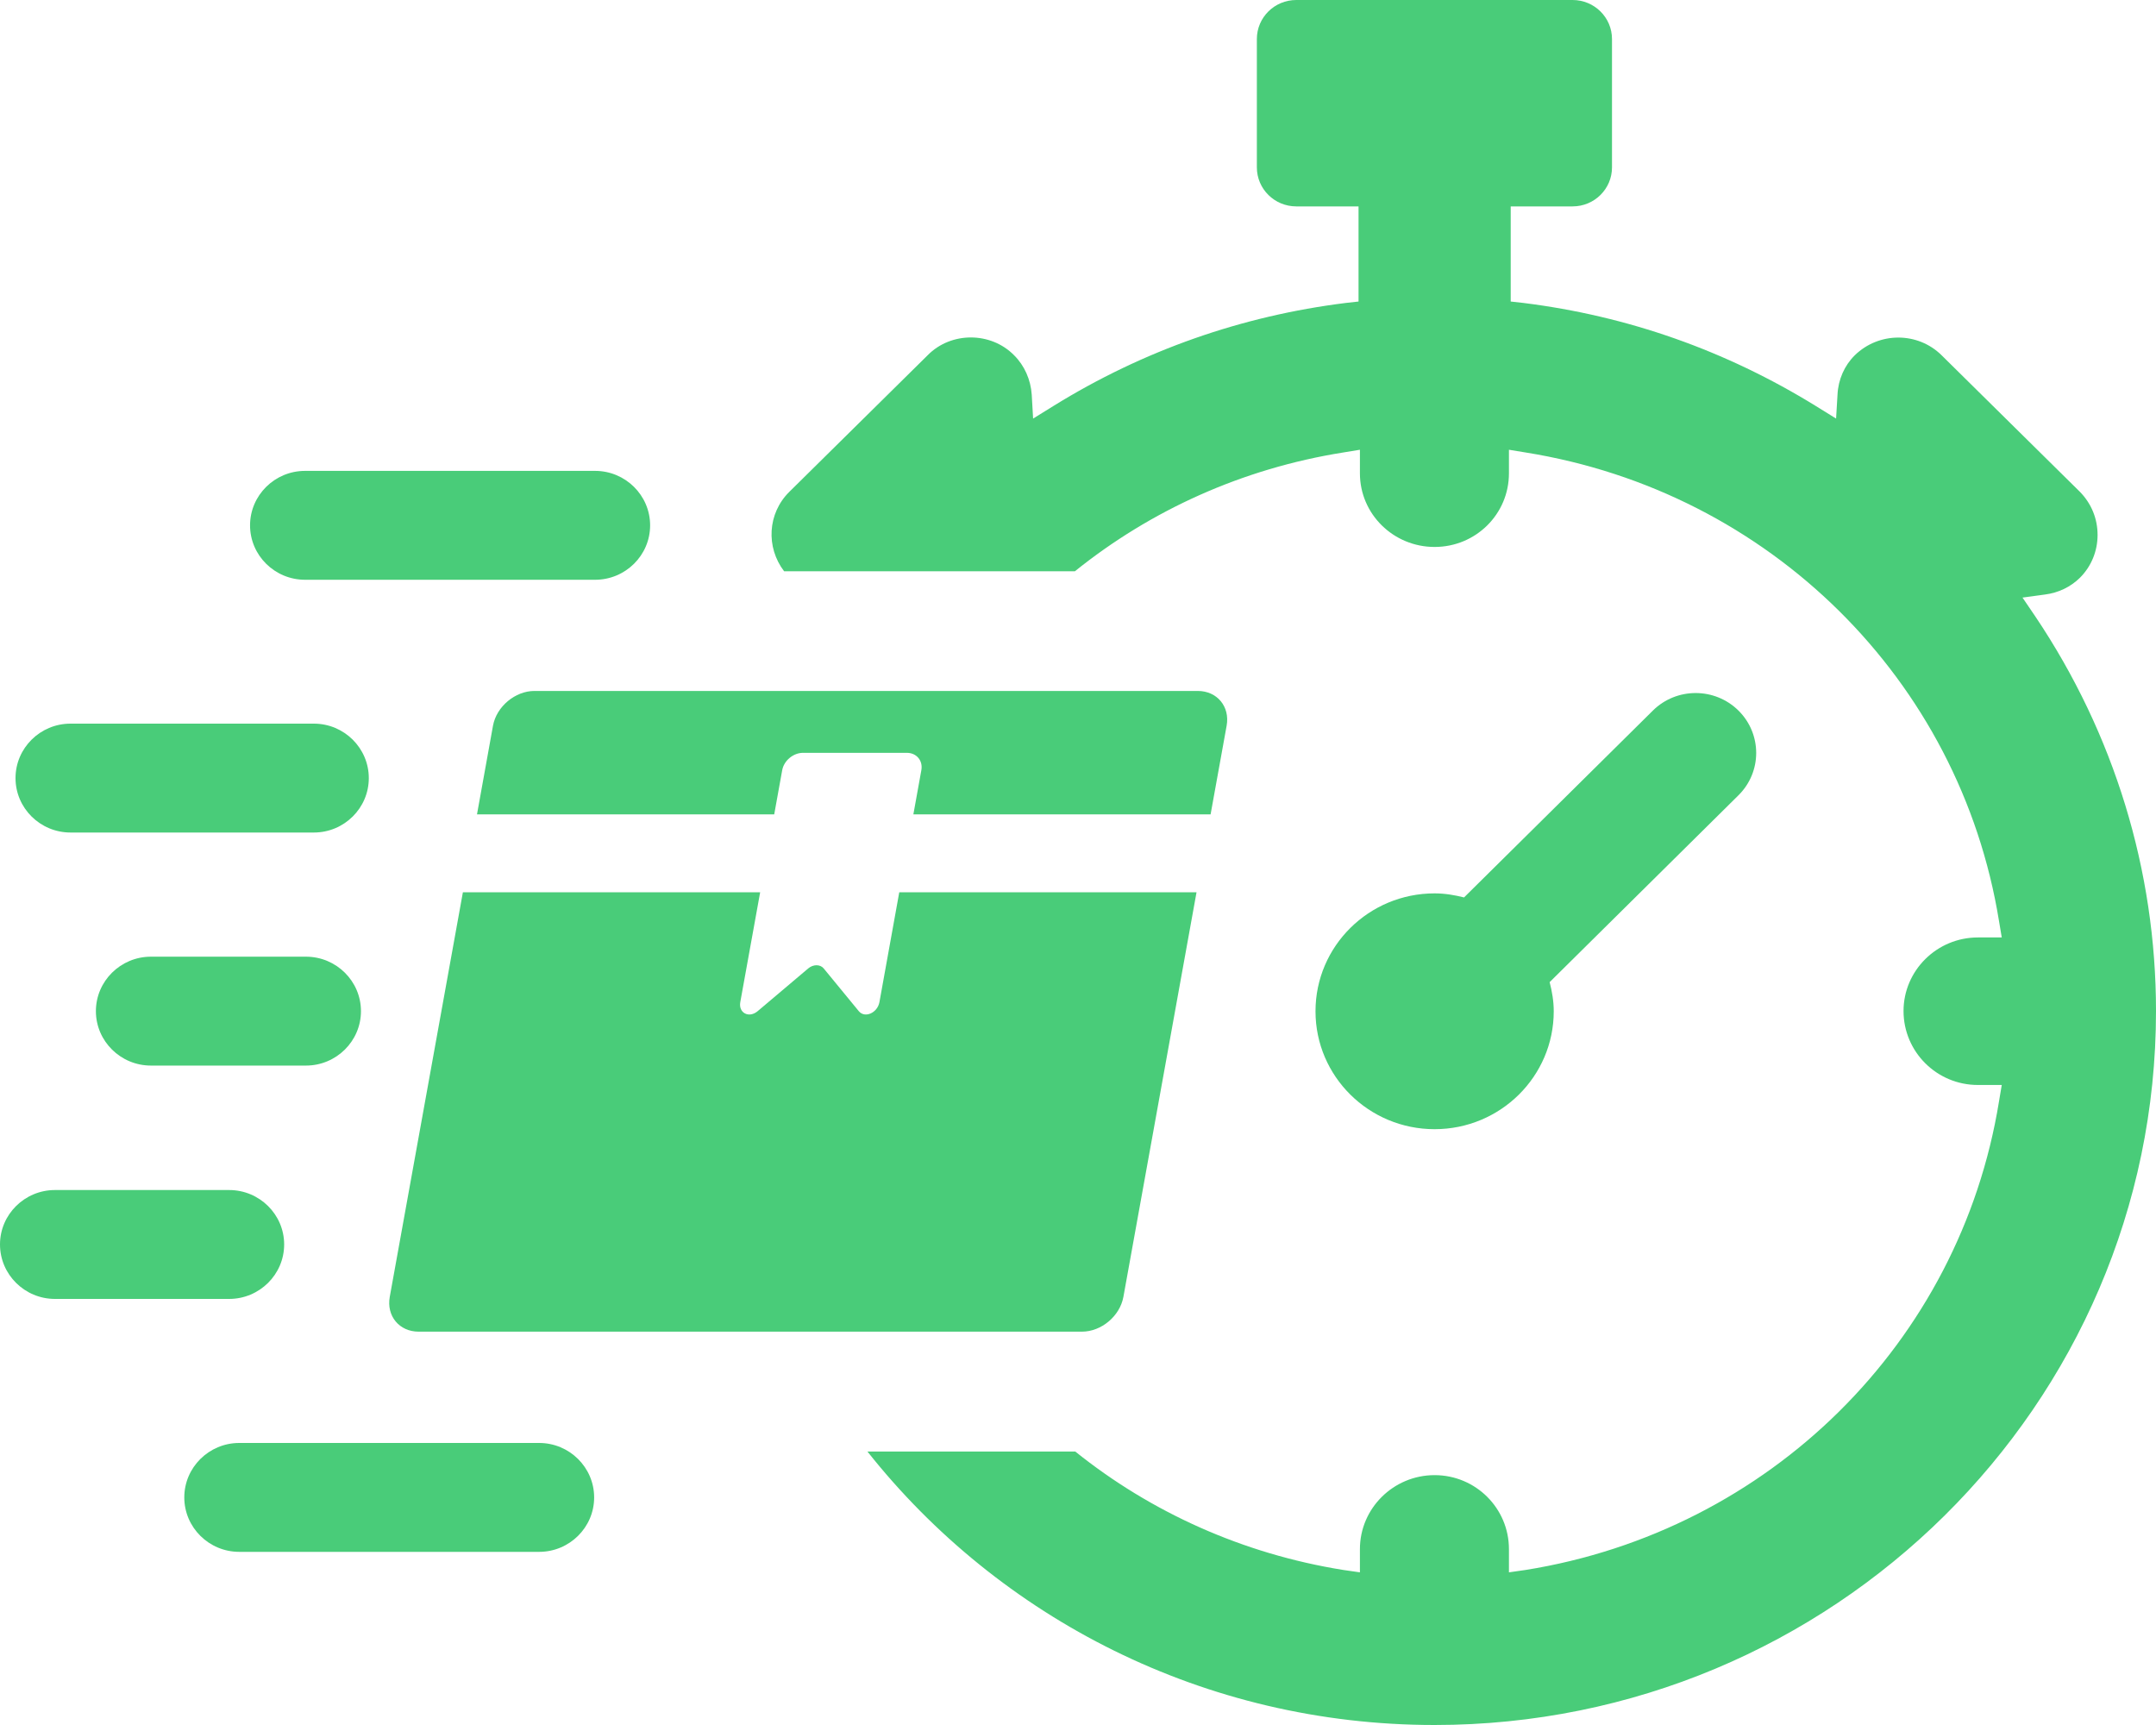
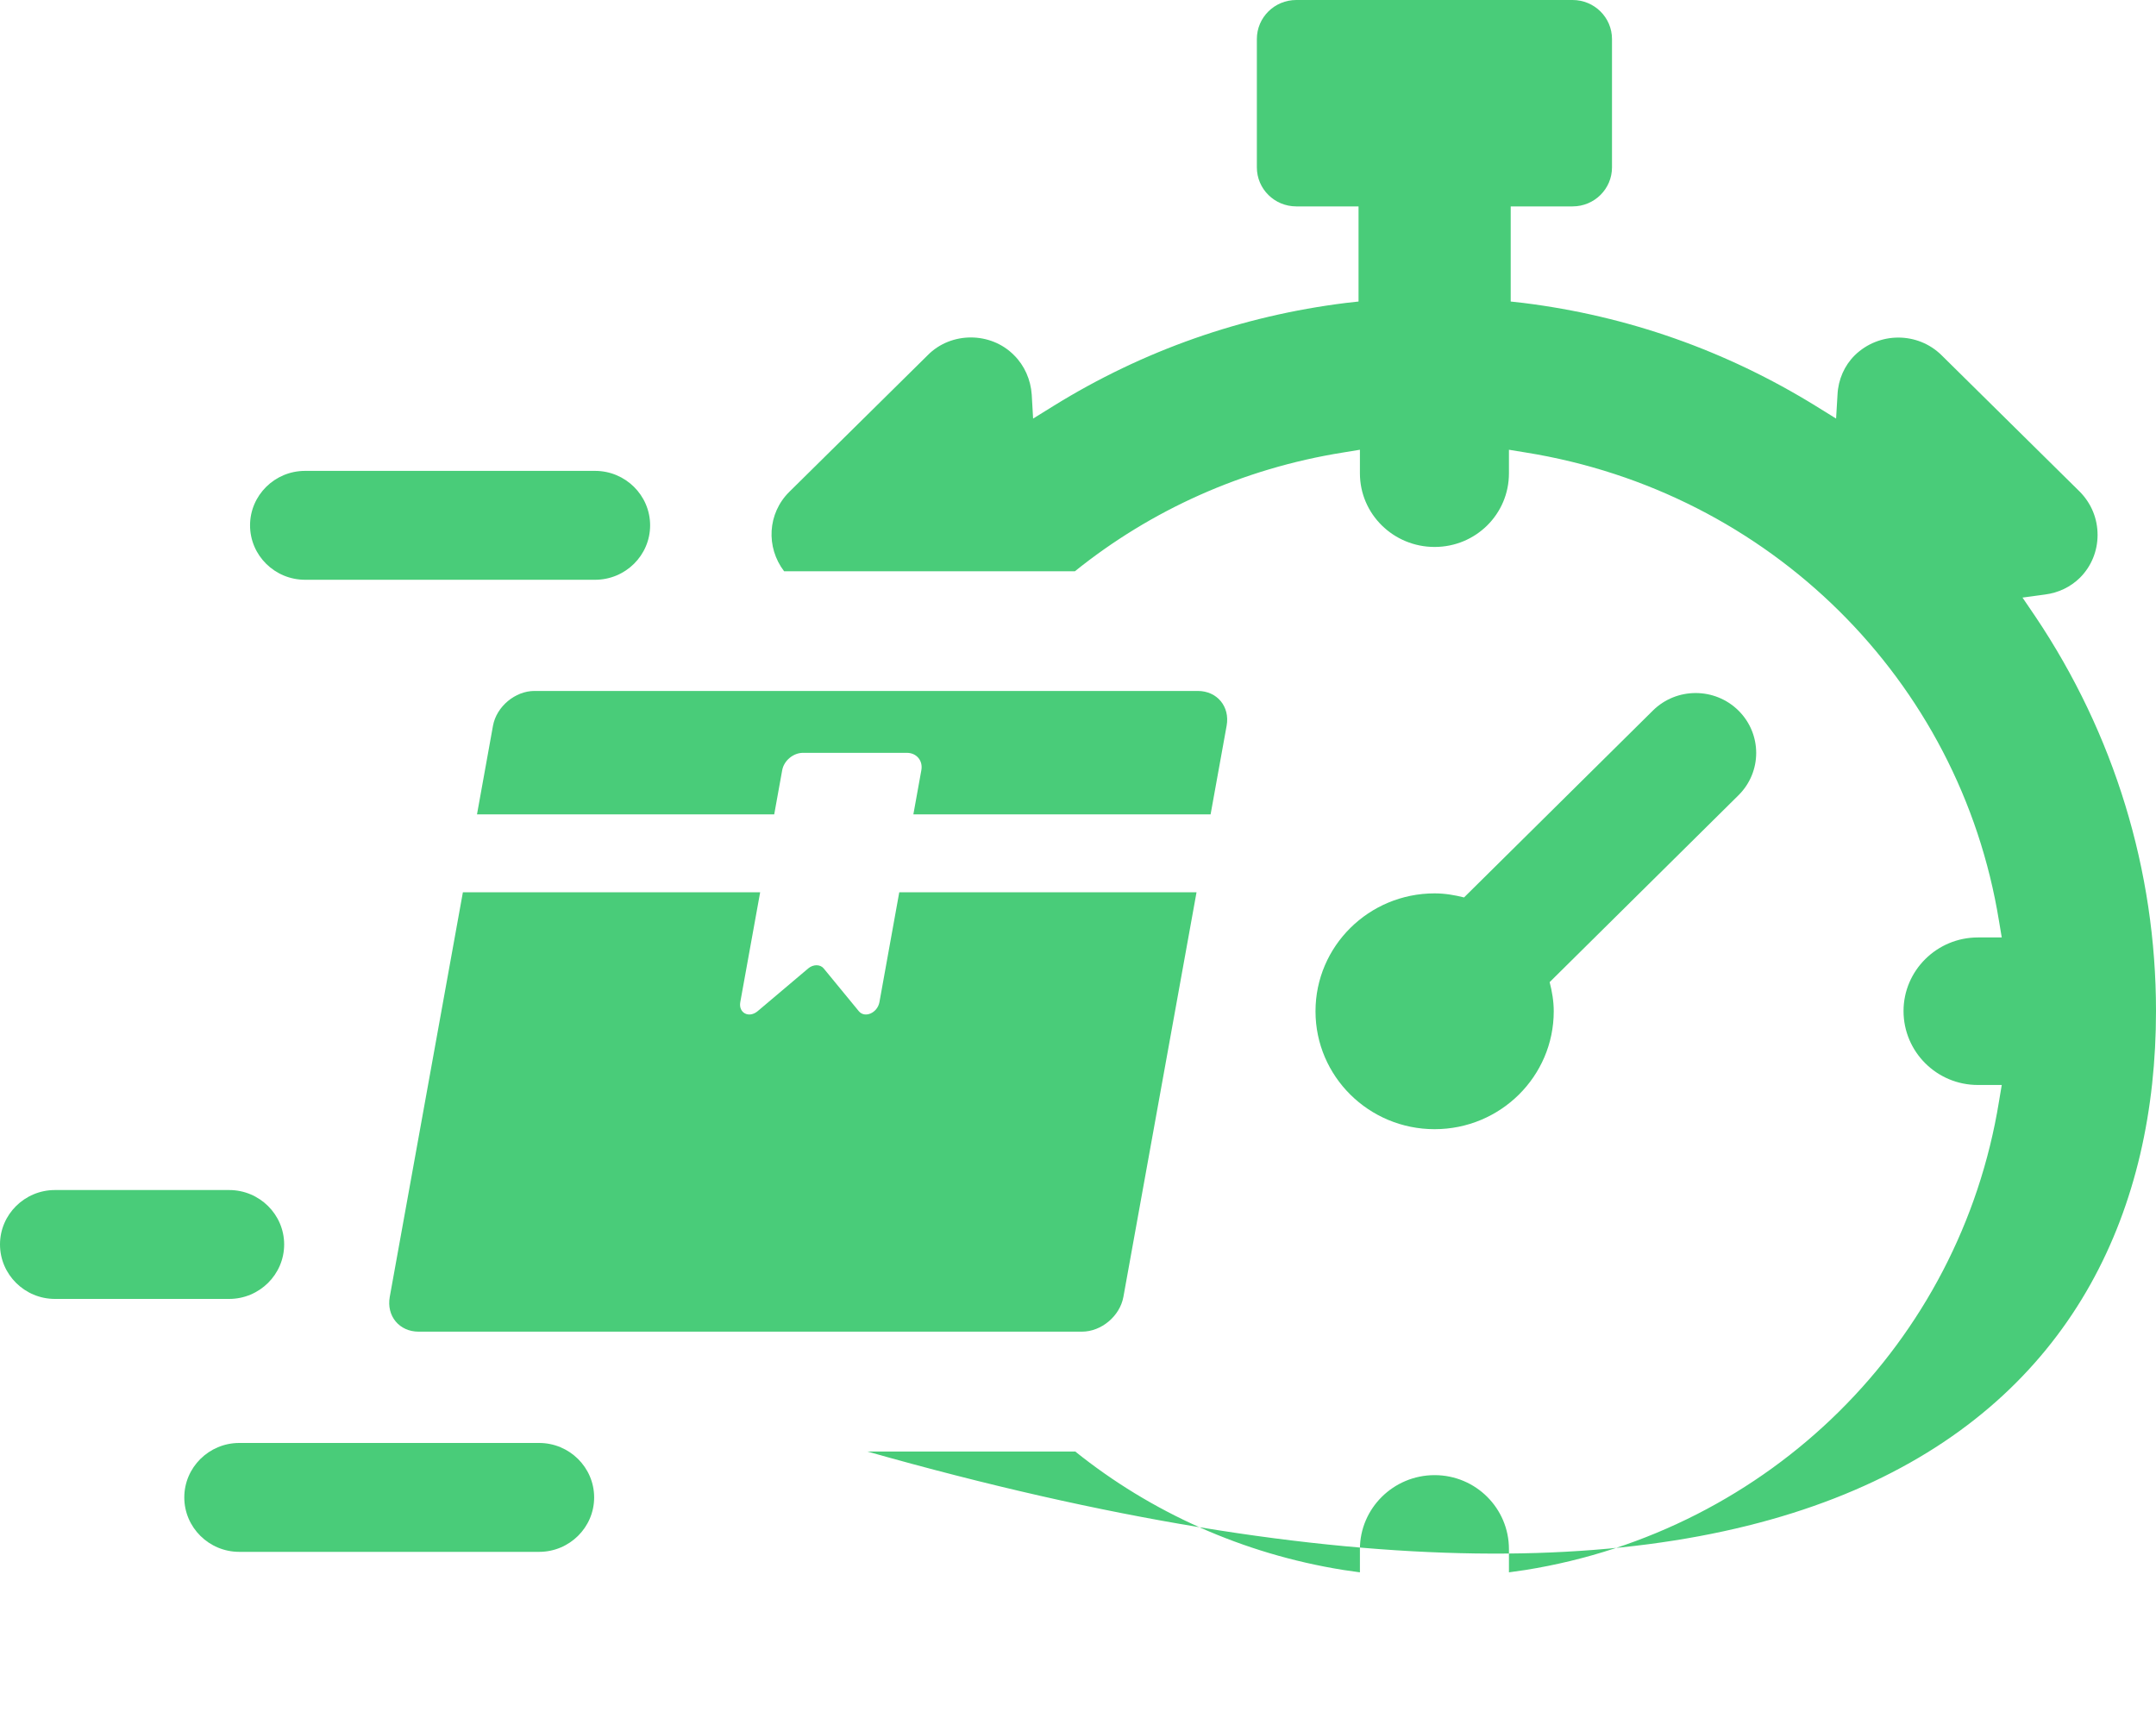
<svg xmlns="http://www.w3.org/2000/svg" width="50px" height="40px" viewBox="0 0 50 40" version="1.1">
  <title>Faster Time-to-Market</title>
  <g id="Page-1" stroke="none" stroke-width="1" fill="none" fill-rule="evenodd">
    <g id="Icons-for-QT-solve" transform="translate(-116, -2242)" fill="#49CC79" fill-rule="nonzero">
      <g id="Faster-Time-to-Market" transform="translate(116, 2242)">
        <g id="Group" transform="translate(0, 10.919)">
          <path d="M13.801,0 L7.075,0 C6.371,0 5.799,0.567 5.799,1.263 C5.799,1.959 6.371,2.525 7.075,2.525 L13.801,2.525 C14.504,2.525 15.077,1.959 15.077,1.263 C15.077,0.567 14.504,0 13.801,0 Z" id="Path" />
          <path d="M12.503,22.541 L5.549,22.541 C4.846,22.541 4.274,23.108 4.274,23.804 C4.274,24.5 4.846,25.066 5.549,25.066 L12.503,25.066 C13.206,25.066 13.779,24.5 13.779,23.804 C13.779,23.108 13.206,22.541 12.503,22.541 Z" id="Path" />
-           <path d="M7.095,11.265 L3.5,11.265 C2.797,11.265 2.224,11.832 2.224,12.528 C2.224,13.223 2.797,13.79 3.5,13.79 L7.095,13.79 C7.799,13.79 8.371,13.223 8.371,12.528 C8.371,11.832 7.799,11.265 7.095,11.265 Z" id="Path" />
          <path d="M6.59,17.938 C6.59,17.242 6.017,16.676 5.314,16.676 L1.275,16.676 C0.572,16.676 0,17.242 0,17.938 C0,18.634 0.572,19.201 1.275,19.201 L5.314,19.201 C6.017,19.201 6.59,18.634 6.59,17.938 Z" id="Path" />
-           <path d="M1.636,8.386 L7.278,8.386 C7.981,8.386 8.553,7.82 8.553,7.124 C8.553,6.428 7.981,5.861 7.278,5.861 L1.636,5.861 C0.932,5.861 0.36,6.428 0.36,7.124 C0.36,7.82 0.932,8.386 1.636,8.386 Z" id="Path" />
        </g>
-         <path d="M47.201,14.294 L46.904,13.857 L47.426,13.786 C47.738,13.746 48.019,13.611 48.236,13.397 C48.5,13.135 48.645,12.778 48.645,12.405 C48.645,12.024 48.5,11.675 48.236,11.405 L45.028,8.238 C44.474,7.691 43.576,7.691 43.015,8.238 C42.774,8.476 42.63,8.802 42.614,9.151 L42.581,9.706 L42.108,9.413 C40.023,8.127 37.745,7.325 35.323,7.024 L35.035,6.992 L35.035,4.786 L36.47,4.786 C36.975,4.786 37.384,4.381 37.384,3.881 L37.384,0.905 C37.384,0.405 36.975,0 36.47,0 L30.062,0 C29.557,0 29.148,0.405 29.148,0.905 L29.148,3.881 C29.148,4.381 29.557,4.786 30.062,4.786 L31.506,4.786 L31.506,6.992 L31.217,7.024 C28.795,7.325 26.509,8.127 24.432,9.413 L23.959,9.706 L23.927,9.151 C23.903,8.802 23.758,8.476 23.518,8.238 C23.245,7.96 22.876,7.825 22.515,7.825 C22.154,7.825 21.785,7.96 21.513,8.238 L18.305,11.405 C17.799,11.905 17.759,12.69 18.184,13.246 L24.929,13.246 C26.686,11.833 28.811,10.865 31.153,10.492 L31.538,10.429 L31.538,10.976 C31.538,11.921 32.316,12.683 33.27,12.683 C34.225,12.683 34.994,11.921 34.994,10.976 L34.994,10.429 L35.379,10.492 C41.034,11.397 45.453,15.762 46.359,21.357 L46.423,21.738 L45.87,21.738 C44.915,21.738 44.145,22.508 44.145,23.444 C44.145,24.389 44.915,25.159 45.87,25.159 L46.423,25.159 L46.359,25.54 C45.453,31.135 41.034,35.5 35.379,36.405 L34.994,36.46 L34.994,35.921 C34.994,34.976 34.225,34.206 33.27,34.206 C32.316,34.206 31.538,34.976 31.538,35.921 L31.538,36.46 L31.153,36.405 C28.819,36.032 26.686,35.063 24.937,33.659 L20.117,33.659 C23.173,37.516 27.929,40 33.27,40 C42.493,40 50,32.579 50,23.444 C50,20.183 49.03,17.016 47.201,14.294 Z" id="Path" />
+         <path d="M47.201,14.294 L46.904,13.857 L47.426,13.786 C47.738,13.746 48.019,13.611 48.236,13.397 C48.5,13.135 48.645,12.778 48.645,12.405 C48.645,12.024 48.5,11.675 48.236,11.405 L45.028,8.238 C44.474,7.691 43.576,7.691 43.015,8.238 C42.774,8.476 42.63,8.802 42.614,9.151 L42.581,9.706 L42.108,9.413 C40.023,8.127 37.745,7.325 35.323,7.024 L35.035,6.992 L35.035,4.786 L36.47,4.786 C36.975,4.786 37.384,4.381 37.384,3.881 L37.384,0.905 C37.384,0.405 36.975,0 36.47,0 L30.062,0 C29.557,0 29.148,0.405 29.148,0.905 L29.148,3.881 C29.148,4.381 29.557,4.786 30.062,4.786 L31.506,4.786 L31.506,6.992 L31.217,7.024 C28.795,7.325 26.509,8.127 24.432,9.413 L23.959,9.706 L23.927,9.151 C23.903,8.802 23.758,8.476 23.518,8.238 C23.245,7.96 22.876,7.825 22.515,7.825 C22.154,7.825 21.785,7.96 21.513,8.238 L18.305,11.405 C17.799,11.905 17.759,12.69 18.184,13.246 L24.929,13.246 C26.686,11.833 28.811,10.865 31.153,10.492 L31.538,10.429 L31.538,10.976 C31.538,11.921 32.316,12.683 33.27,12.683 C34.225,12.683 34.994,11.921 34.994,10.976 L34.994,10.429 L35.379,10.492 C41.034,11.397 45.453,15.762 46.359,21.357 L46.423,21.738 L45.87,21.738 C44.915,21.738 44.145,22.508 44.145,23.444 C44.145,24.389 44.915,25.159 45.87,25.159 L46.423,25.159 L46.359,25.54 C45.453,31.135 41.034,35.5 35.379,36.405 L34.994,36.46 L34.994,35.921 C34.994,34.976 34.225,34.206 33.27,34.206 C32.316,34.206 31.538,34.976 31.538,35.921 L31.538,36.46 L31.153,36.405 C28.819,36.032 26.686,35.063 24.937,33.659 L20.117,33.659 C42.493,40 50,32.579 50,23.444 C50,20.183 49.03,17.016 47.201,14.294 Z" id="Path" />
        <path d="M27.778,16.022 L12.394,16.022 C11.946,16.022 11.514,16.385 11.433,16.828 L11.062,18.884 L17.955,18.884 L18.14,17.86 C18.181,17.634 18.401,17.457 18.621,17.457 L21.032,17.457 C21.252,17.457 21.408,17.634 21.367,17.86 L21.182,18.884 L28.075,18.884 L28.447,16.828 C28.527,16.385 28.226,16.022 27.778,16.022 Z" id="Path" />
        <path d="M20.395,23.238 C20.349,23.488 20.057,23.617 19.917,23.448 L19.102,22.456 C19.021,22.358 18.86,22.358 18.744,22.456 L17.57,23.448 C17.368,23.617 17.123,23.488 17.168,23.238 L17.629,20.69 L10.735,20.69 L9.039,30.072 C8.959,30.516 9.26,30.879 9.708,30.879 L25.092,30.879 C25.542,30.879 25.972,30.518 26.053,30.072 L27.749,20.69 L20.855,20.69 L20.395,23.238 Z" id="Path" />
        <path d="M40.317,16.477 C39.768,15.935 38.88,15.935 38.332,16.477 L33.953,20.81 C33.734,20.755 33.508,20.716 33.27,20.716 C31.745,20.716 30.508,21.94 30.508,23.45 C30.508,24.96 31.745,26.184 33.27,26.184 C34.796,26.184 36.033,24.96 36.033,23.45 C36.033,23.216 35.994,22.992 35.938,22.774 L40.317,18.441 C40.865,17.899 40.865,17.02 40.317,16.477 Z" id="Path" />
      </g>
    </g>
  </g>
</svg>